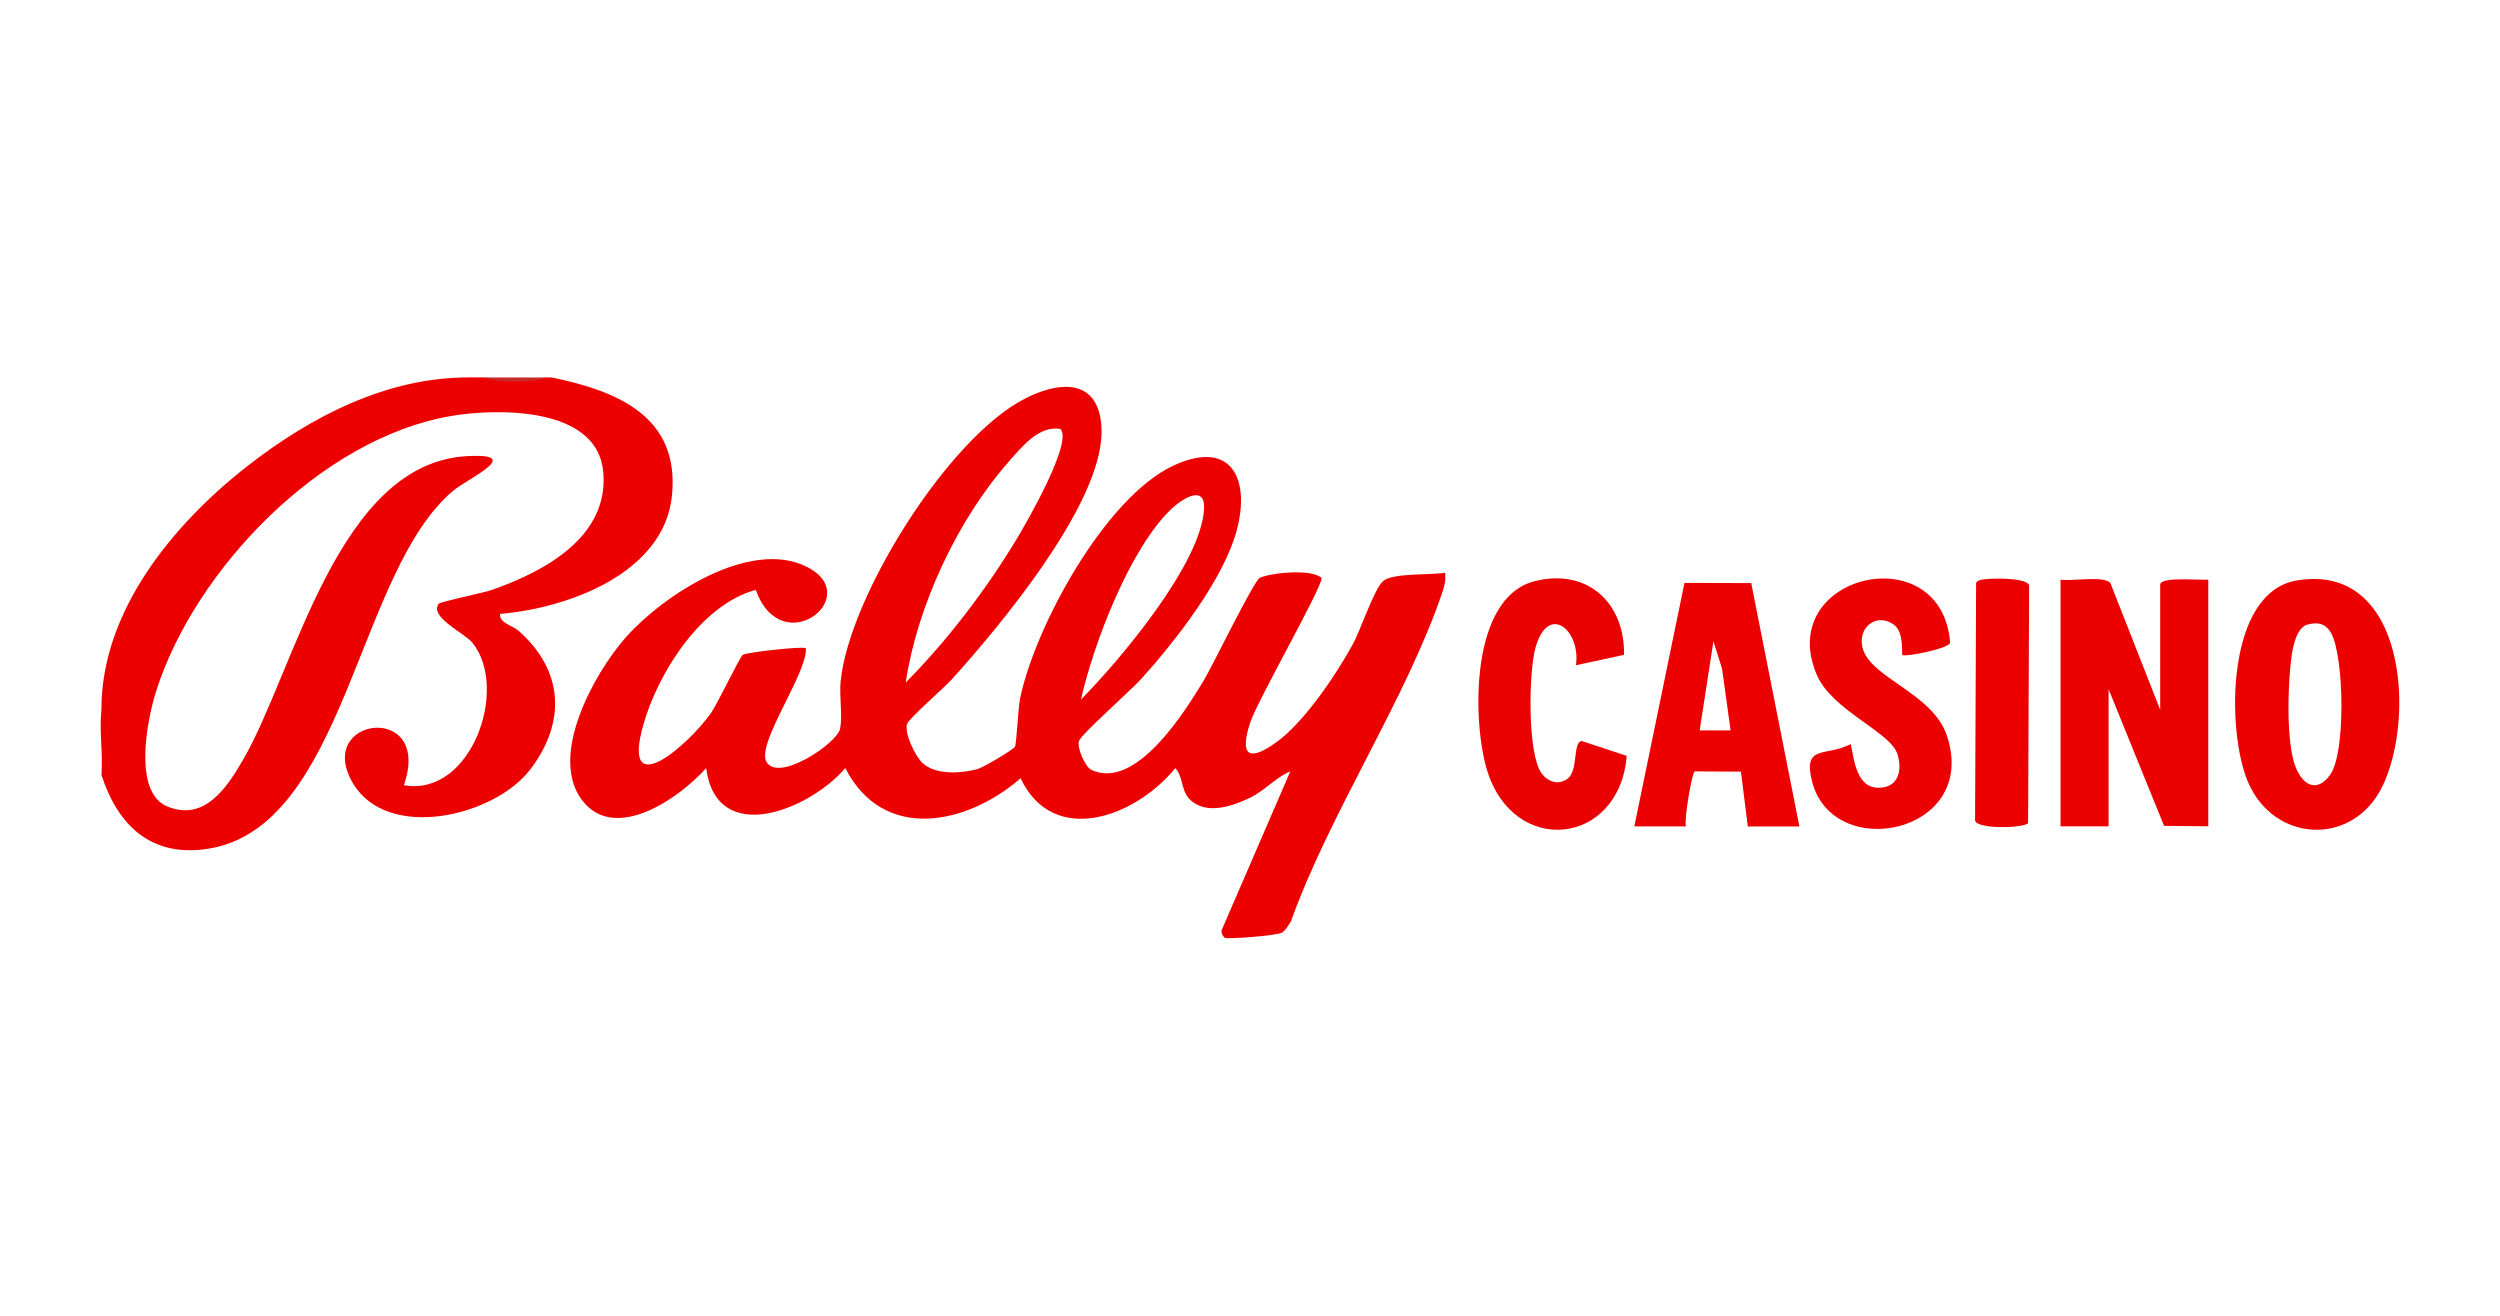
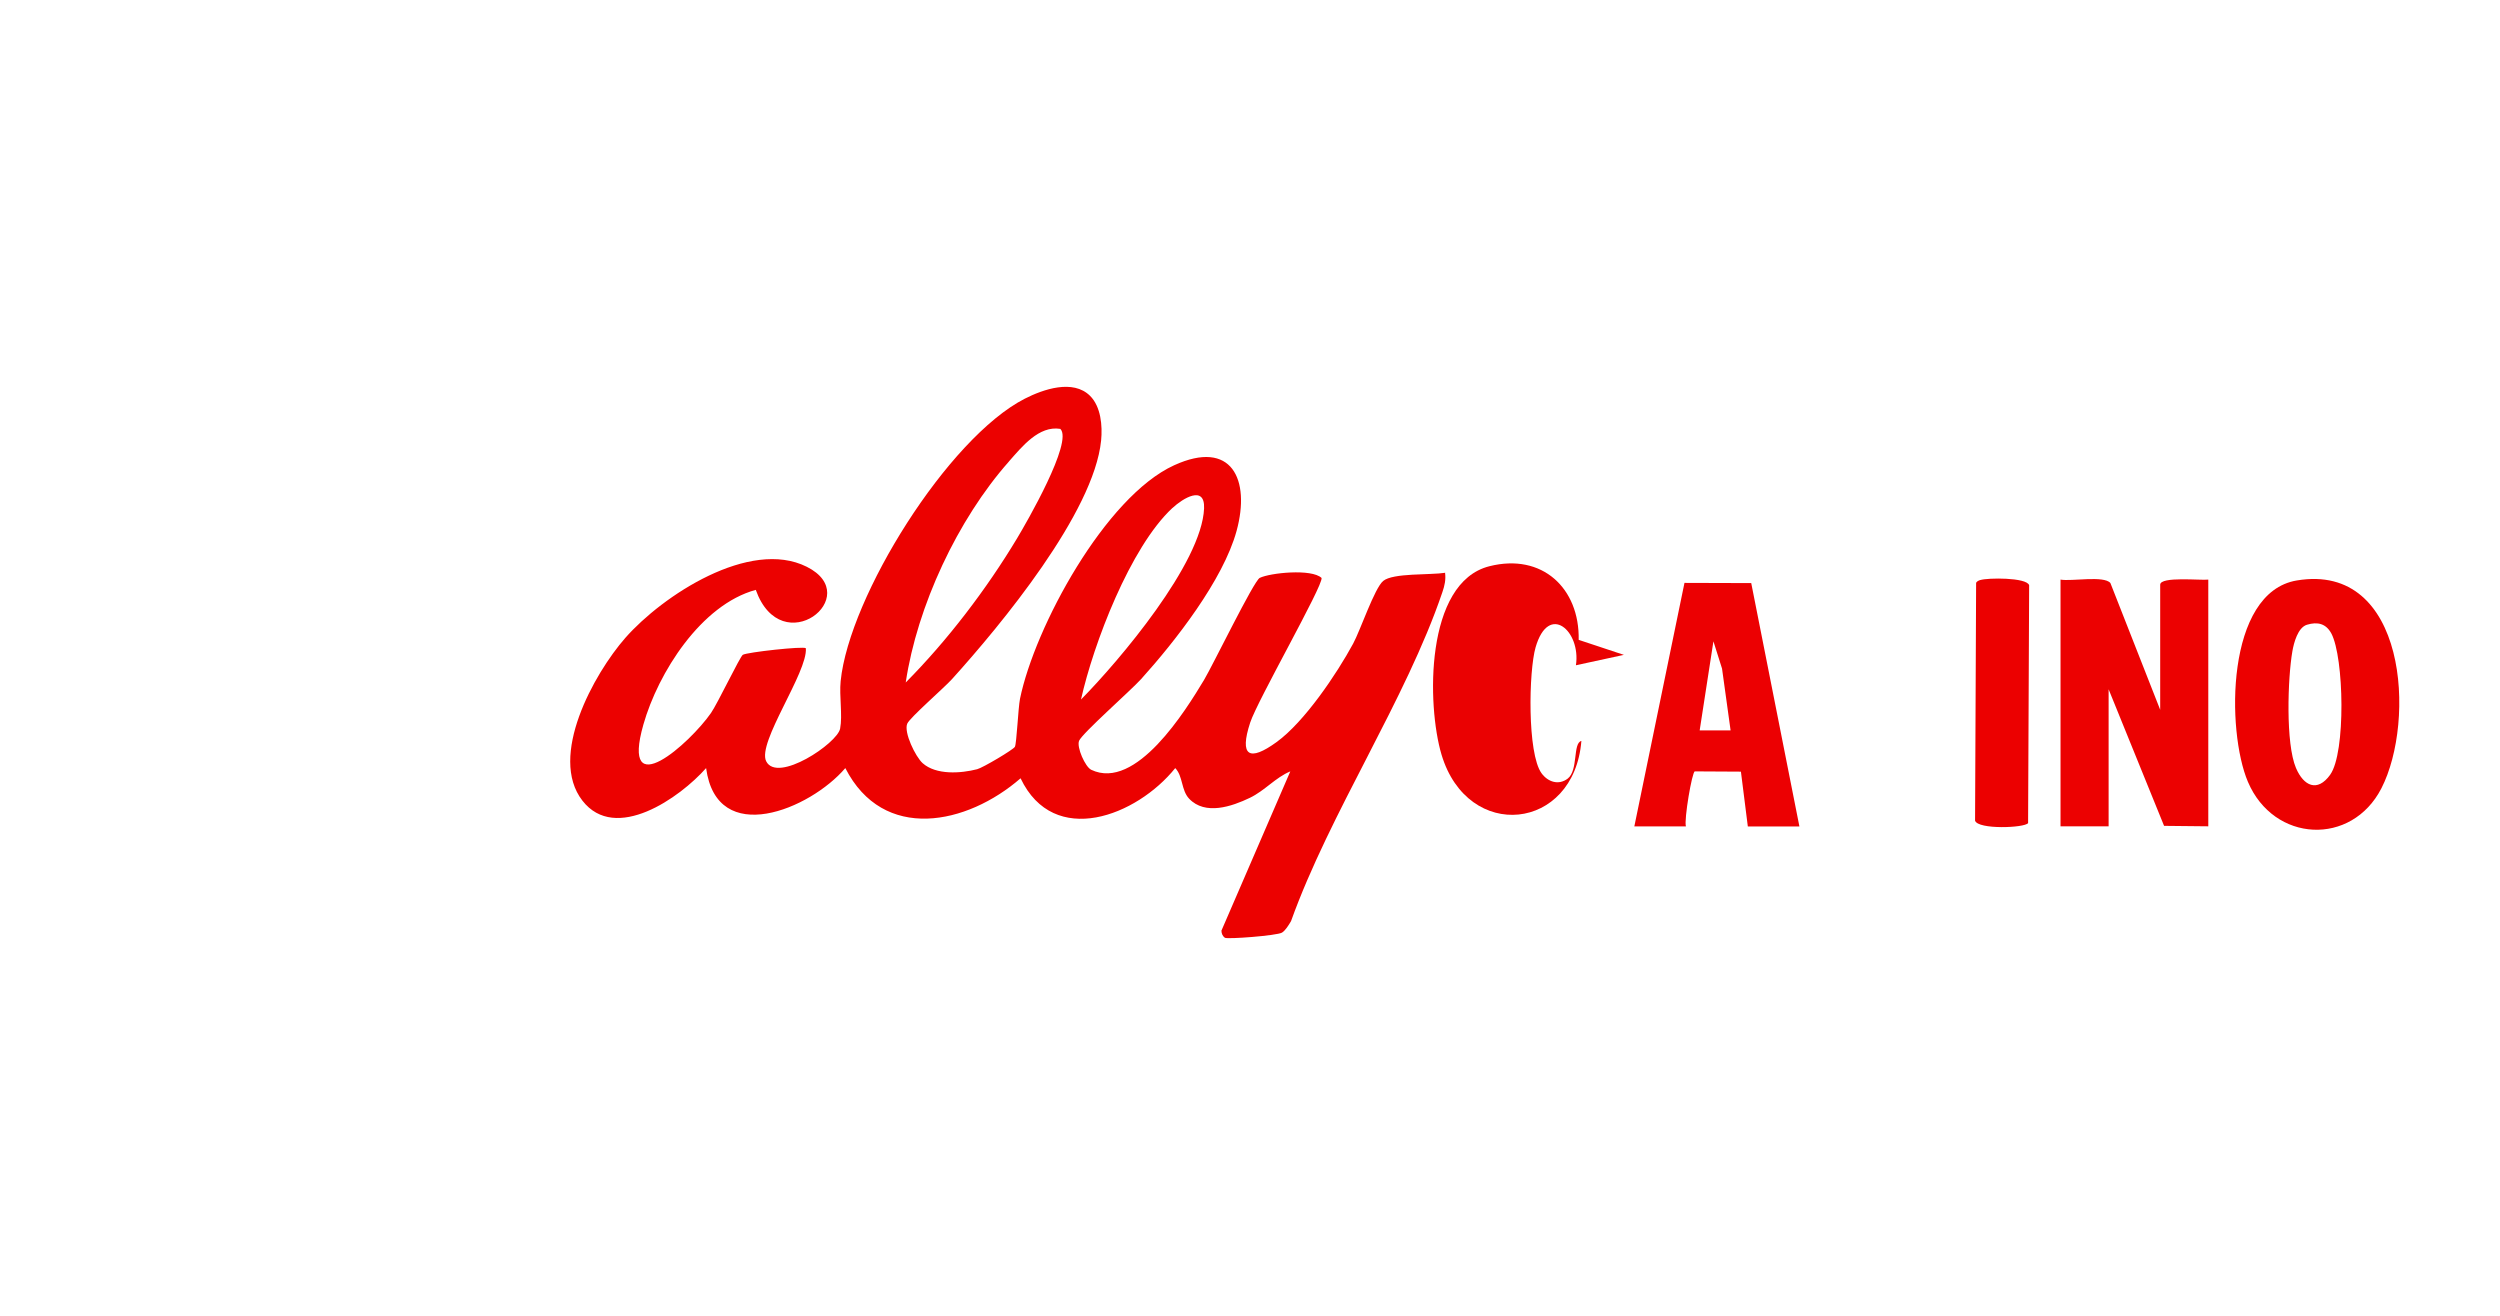
<svg xmlns="http://www.w3.org/2000/svg" id="Warstwa_1" data-name="Warstwa 1" width="380" height="200" viewBox="0 0 380 200">
  <defs>
    <style>
      .cls-1 {
        fill: #ec0000;
      }

      .cls-2 {
        fill: #ec0002;
      }

      .cls-3 {
        fill: #ec0101;
      }

      .cls-4 {
        fill: #c72a27;
      }

      .cls-5 {
        fill: #ea0102;
      }

      .cls-6 {
        fill: #ec0100;
      }
    </style>
  </defs>
-   <path class="cls-6" d="M73.41,57.37c3.29.44,6.64.44,9.93,0h.52c10.05,2.08,19.49,5.97,18.28,17.96s-16.19,17.17-26.12,17.98c-.19,1.39,1.84,1.71,2.86,2.62,6.74,5.99,7.23,13.77,1.75,20.99s-21.76,11.02-27,2.1c-5.93-10.1,12.2-12.39,7.76.33,10.2,1.84,16.03-14.63,10.45-21.61-1.23-1.54-6.59-3.92-5.18-5.95.24-.34,6.85-1.68,8.07-2.11,8.05-2.82,17.88-8.08,16.96-17.99s-16.09-9.65-23.12-8.46c-19.69,3.34-38.91,23.25-44.82,41.78-1.37,4.29-3.63,15.43,1.72,17.59,5.67,2.29,9.02-2.91,11.45-7.07,7.92-13.59,14.35-45.15,34.11-46.2,8.75-.47.21,3.32-2.08,5.21-14.76,12.24-16.36,51.16-37.31,54.47-8.62,1.36-13.72-3.5-16.22-11.22.25-3.17-.35-6.8,0-9.9-.06-14.97,10.88-28.22,22.22-37.07,9.62-7.51,21.24-13.51,33.68-13.45h2.09Z" />
-   <path class="cls-4" d="M83.33,57.37c-2.85.88-7.12.87-9.93,0h9.93Z" />
  <path class="cls-3" d="M313.2,88.1c1.68.3,6.6-.65,7.58.52l7.57,19.27v-19.01c0-1.31,6.19-.63,7.31-.78v37.5l-6.72-.07-8.43-20.76v20.83h-7.31v-37.5Z" />
-   <path class="cls-2" d="M289.17,99.56c-.17-.18.31-3.51-1.35-4.65-2.7-1.85-5.52.56-4.7,3.61,1.23,4.57,10.65,6.83,12.81,13.3,4.97,14.91-17.38,19.43-20.51,6.91-1.41-5.64,2.11-3.66,5.9-5.63.52,2.48.88,6.75,4.36,6.64,2.92-.09,3.49-2.69,2.73-5.11-1.09-3.45-10.02-6.61-12.32-12.19-6.27-15.18,19.08-21.05,20.33-4.74-.23.91-6.91,2.21-7.25,1.86Z" />
-   <path class="cls-5" d="M246.83,99.54l-7.29,1.58c.79-5.19-4.14-9.59-6.13-2.73-1.05,3.62-1.28,16.13.9,19.14.96,1.32,2.59,1.88,3.98.82,1.63-1.26.75-5.39,2.08-5.73l6.89,2.27c-1.1,13.71-17.27,15.43-21.26,2.08-2.23-7.47-2.55-26.15,7.27-28.63,8.04-2.04,13.73,3.35,13.58,11.19Z" />
+   <path class="cls-5" d="M246.83,99.54l-7.29,1.58c.79-5.19-4.14-9.59-6.13-2.73-1.05,3.62-1.28,16.13.9,19.14.96,1.32,2.59,1.88,3.98.82,1.63-1.26.75-5.39,2.08-5.73c-1.1,13.71-17.27,15.43-21.26,2.08-2.23-7.47-2.55-26.15,7.27-28.63,8.04-2.04,13.73,3.35,13.58,11.19Z" />
  <path class="cls-1" d="M301,88.17c1.09-.36,7.04-.42,7.43.78l-.16,36.16c-.52.74-7.61,1.01-8.06-.37l.16-36.16c.15-.24.37-.33.63-.42Z" />
  <path class="cls-6" d="M219.69,87.06c-2.27.37-7.96,0-9.45,1.25-1.31,1.09-3.48,7.53-4.56,9.52-2.51,4.63-7.4,11.89-11.63,14.96-4.16,3.02-5.7,2.17-4.02-2.96,1.1-3.36,11.08-20.78,10.85-21.98-1.51-1.44-7.82-.78-9.4-.01-.89.43-7.16,13.34-8.47,15.52-2.78,4.62-10.34,16.89-17.14,13.65-.91-.43-2.25-3.44-1.85-4.41.49-1.16,7.85-7.63,9.43-9.38,5.18-5.74,12.47-15.06,14.51-22.52,2.14-7.83-.74-13.98-9.49-9.98-10.47,4.78-21.19,24.59-23.43,35.5-.28,1.39-.51,6.83-.78,7.3-.24.43-4.87,3.18-5.73,3.4-2.51.65-6.25.9-8.29-.92-1.09-.98-2.89-4.69-2.34-6,.38-.91,5.61-5.45,6.81-6.78,7.42-8.21,21.56-25.29,22.66-36.26.22-2.22-.02-5.15-1.69-6.8-2.58-2.55-7.09-1-9.91.44-11.66,5.96-26.69,30.04-27.99,42.93-.23,2.29.31,5.18-.08,7.22-.42,2.23-9.54,8.35-11.24,4.96-1.41-2.82,6.33-13.53,6.03-17.18-.34-.34-8.96.61-9.58,1-.43.27-3.83,7.4-4.84,8.85-3.19,4.59-13.79,14.07-10.27,1.74,2.24-7.87,8.76-18.2,17.08-20.46,3.94,11.03,16.67.95,7.75-3.51-8.67-4.34-21.93,4.38-27.58,10.81-4.78,5.46-11.74,18.03-6.52,24.74,5.02,6.47,14.83-.45,18.8-4.95,1.64,12.17,15.81,6.27,21.16,0,5.78,11.33,18.49,8.63,26.64,1.55,5.08,10.66,17.67,5.71,23.51-1.55,1.19,1.24.89,3.36,2.11,4.65,2.44,2.58,6.51,1.18,9.23-.13,2.27-1.09,3.9-3.09,6.15-4.02l-10.47,24.21c.01.43.17.83.52,1.08.36.25,7.9-.32,8.68-.78.52-.31,1.06-1.2,1.38-1.75,5.93-16.53,17.46-33.65,23-49.99.35-1.02.55-1.89.41-2.98ZM178.21,77.22c1.59-1.48,4.96-3.55,4.81.06-.34,8.31-12.88,23.15-18.71,29.05,1.9-8.49,7.48-23.15,13.89-29.11ZM153.35,70.15c1.99-2.25,4.56-5.49,7.82-4.96,1.99,1.94-5.18,14.31-6.57,16.63-4.66,7.75-10.56,15.5-16.93,21.92,1.73-11.59,7.89-24.79,15.68-33.58Z" />
  <path class="cls-1" d="M349.11,88.23c-10.83,1.82-10.7,22.9-7.43,30.6,3.93,9.26,15.77,9.83,20.3.98,5.25-10.24,3.85-34.39-12.87-31.58ZM354.19,117.76c-1.96,2.72-4.04,1.7-5.2-1.02-1.59-3.73-1.26-13.63-.55-17.74.22-1.28.83-3.62,2.22-4.04,1.62-.49,2.89-.17,3.7,1.32,1.94,3.63,2.22,18.15-.17,21.47Z" />
  <path class="cls-2" d="M266.18,88.63l-10.14-.03-7.62,37.01h7.84c-.31-1,.93-8.29,1.35-8.36l7.01.04,1.05,8.33h7.84l-7.32-36.98ZM258.35,111.02l2.09-13.54,1.31,4.15,1.3,9.39h-4.7Z" />
</svg>